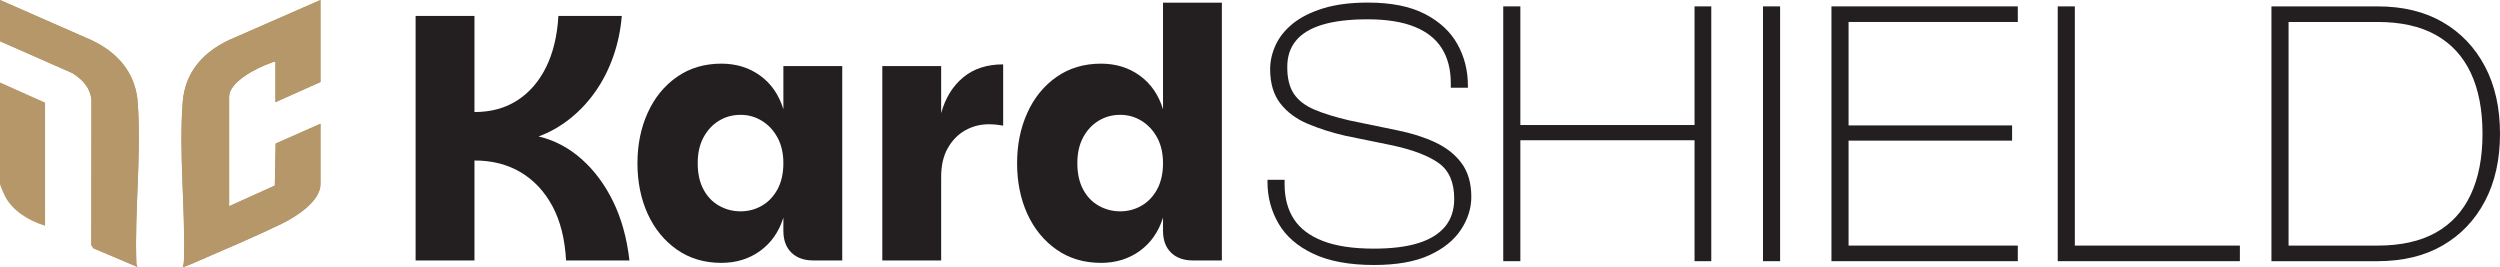
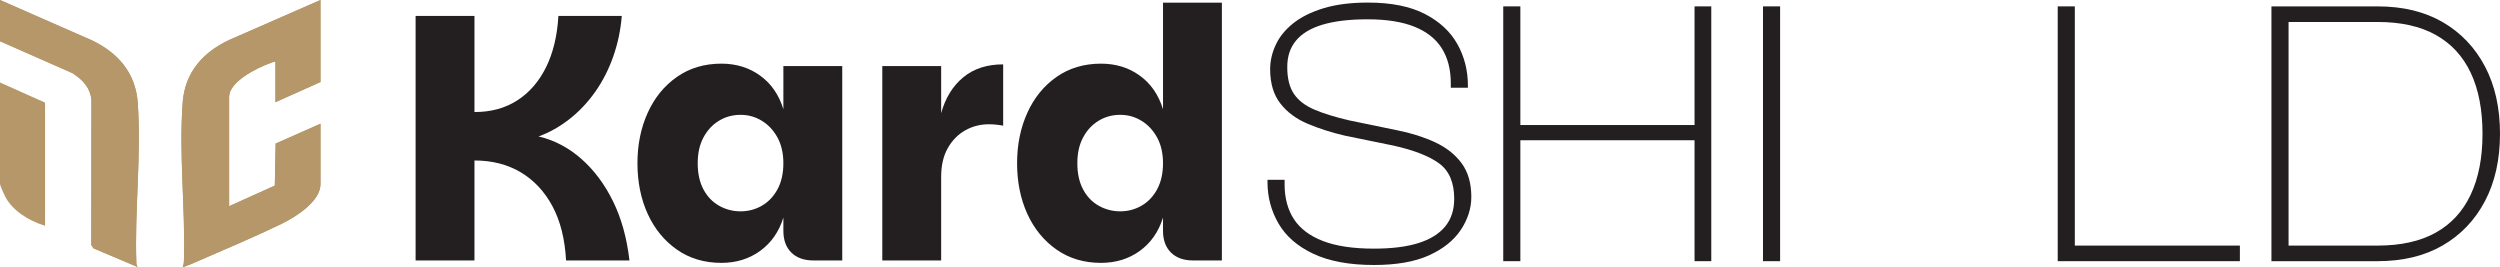
<svg xmlns="http://www.w3.org/2000/svg" id="Layer_1" data-name="Layer 1" viewBox="0 0 1871.73 199.94">
  <defs>
    <style>
      .cls-1 {
        fill: #231f20;
      }

      .cls-2 {
        fill: #b59769;
      }
    </style>
  </defs>
  <path class="cls-2" d="M0,0v30.87l54.29,23.94c8.21,5.22,13.2,11.3,14.17,19.76l-.11,108.86,1.55,2.47,33.17,14.04c-.75-1.08-.92-2.03-.98-3.24-1.38-39.65,3.84-80.15,1.03-119.88-1.55-21.92-14.75-38.93-39.71-48.96L0,0ZM239.93,0l-63.41,27.81c-25.02,10.08-38.1,27-39.71,48.96-2.87,38.97,2.01,78.75.97,117.68,0,1.8-.23,3.73-.92,5.45.69.4,11.13-4.27,12.8-5,19.97-8.64,41.6-17.86,60.94-27.18,12.17-5.9,29.38-17.42,29.38-29.88v-45.18l-33.57,14.85-.63,31.46-34.2,15.44v-81.95c0-10.98,20.03-21.47,31.33-25.38,1.09-.4,1.84-.99,3.33-.72v30.15l33.74-15.08V0h-.06ZM33.74,169.07v-92.25L0,61.74v76.05c0,1.08,3.1,7.92,3.9,9.45,5.39,10.17,16.93,17.87,29.84,21.78v.04Z" />
  <path class="cls-2" d="M239.92,0v61.38l-33.74,15.08v-30.15c-1.49-.27-2.18.32-3.33.72-11.31,3.92-31.33,14.4-31.33,25.38v81.95l34.2-15.44.63-31.46,33.57-14.85v45.18c0,12.51-17.16,23.99-29.38,29.88-19.28,9.32-40.97,18.54-60.94,27.18-1.72.72-12.11,5.45-12.8,5,.69-1.71.86-3.64.92-5.45,1.03-38.92-3.84-78.71-.98-117.68,1.61-21.96,14.75-38.93,39.71-48.96L239.92,0Z" />
  <path class="cls-2" d="M0,0l63.41,27.81c24.96,10.04,38.16,27.05,39.71,48.96,2.81,39.74-2.41,80.24-1.03,119.88,0,1.26.29,2.16.98,3.24l-33.17-14.04-1.55-2.47.11-108.86c-.92-8.46-5.97-14.54-14.17-19.76L0,30.87V0Z" />
  <g>
    <path class="cls-1" d="M435.27,118.97c-9.56-8.43-20.25-14.04-32.07-16.82,8.17-2.95,15.91-7.3,23.21-13.04,7.3-5.74,13.73-12.56,19.3-20.47,5.56-7.91,10.04-16.69,13.43-26.34,3.39-9.65,5.52-19.77,6.39-30.38h-47.46c-.87,14.95-3.96,27.77-9.26,38.46-5.3,10.69-12.48,18.95-21.51,24.77-9.04,5.83-19.73,8.74-32.07,8.74V11.93h-44.07v183.06h44.07v-74.84c13.21,0,24.77,2.96,34.68,8.87,9.91,5.91,17.82,14.39,23.73,25.42,5.91,11.04,9.3,24.56,10.17,40.55h47.46c-1.92-16.69-6-31.42-12.26-44.2s-14.17-23.38-23.73-31.81Z" />
    <path class="cls-1" d="M586.51,81.81c-3.3-10.78-9.09-19.17-17.34-25.16-8.26-6-17.95-9-29.08-9-12.69,0-23.77,3.3-33.25,9.91-9.48,6.61-16.78,15.56-21.9,26.86-5.13,11.3-7.69,23.9-7.69,37.81s2.56,26.73,7.69,37.94c5.13,11.21,12.43,20.12,21.9,26.73,9.47,6.61,20.56,9.91,33.25,9.91,11.12,0,20.82-3,29.08-9,8.25-6,14.04-14.3,17.34-24.9v9.91c0,6.96,2,12.39,6,16.3,4,3.91,9.47,5.87,16.43,5.87h21.64V49.48h-44.07v32.33ZM582.08,141.79c-2.96,5.39-6.87,9.48-11.73,12.26-4.87,2.78-10.17,4.17-15.91,4.17s-11.08-1.39-16.04-4.17c-4.95-2.78-8.87-6.87-11.73-12.26-2.87-5.39-4.3-11.91-4.3-19.56s1.43-13.91,4.3-19.3c2.87-5.39,6.73-9.56,11.6-12.52,4.86-2.95,10.26-4.43,16.17-4.43s11.04,1.48,15.91,4.43c4.86,2.96,8.78,7.13,11.73,12.52,2.95,5.39,4.43,11.82,4.43,19.3s-1.48,14.17-4.43,19.56Z" />
    <path class="cls-1" d="M704.64,84.68v-35.2h-44.07v145.51h44.07v-62.58c0-8.52,1.65-15.69,4.95-21.51,3.3-5.82,7.65-10.26,13.04-13.3,5.39-3.04,11.3-4.56,17.73-4.56,1.74,0,3.48.09,5.22.26,1.74.17,3.56.44,5.48.78v-45.89c-12.17,0-22.17,3.26-29.99,9.78-7.82,6.52-13.3,15.43-16.43,26.73Z" />
    <path class="cls-1" d="M870.74,2.02v79.79c-3.3-10.78-9.09-19.17-17.34-25.16-8.26-6-17.95-9-29.08-9-12.69,0-23.77,3.3-33.25,9.91-9.48,6.61-16.78,15.56-21.9,26.86-5.13,11.3-7.69,23.9-7.69,37.81s2.56,26.73,7.69,37.94c5.13,11.21,12.43,20.12,21.9,26.73,9.47,6.61,20.56,9.91,33.25,9.91,11.12,0,20.82-3,29.08-9,8.25-6,14.04-14.3,17.34-24.9v9.91c0,6.96,2,12.39,6,16.3,4,3.91,9.47,5.87,16.43,5.87h21.64V2.02h-44.07ZM866.31,141.79c-2.96,5.39-6.87,9.48-11.73,12.26-4.87,2.78-10.17,4.17-15.91,4.17s-11.08-1.39-16.04-4.17c-4.95-2.78-8.87-6.87-11.73-12.26-2.87-5.39-4.3-11.91-4.3-19.56s1.43-13.91,4.3-19.3c2.87-5.39,6.73-9.56,11.6-12.52,4.86-2.95,10.26-4.43,16.17-4.43s11.04,1.48,15.91,4.43c4.86,2.96,8.78,7.13,11.73,12.52,2.95,5.39,4.43,11.82,4.43,19.3s-1.48,14.17-4.43,19.56Z" />
  </g>
  <path class="cls-1" d="M1074.53,106.57c-8.36-3.89-17.75-6.88-28.19-8.97l-35.88-7.4c-10.63-2.46-19.41-5.17-26.34-8.11-6.93-2.94-12.06-6.88-15.38-11.82-3.32-4.93-4.98-11.58-4.98-19.93s2.18-14.61,6.55-19.93c4.36-5.31,11.01-9.3,19.93-11.96,8.92-2.66,20.12-3.99,33.6-3.99,14.24,0,25.95,1.85,35.16,5.55,9.2,3.7,16.04,9.11,20.5,16.23,4.46,7.12,6.69,15.8,6.69,26.05v3.42h12.81v-1.71c0-11.2-2.61-21.5-7.83-30.89-5.22-9.4-13.34-16.94-24.34-22.64-11.01-5.69-25.25-8.54-42.71-8.54-12.91,0-24.01,1.42-33.31,4.27-9.3,2.85-16.9,6.65-22.78,11.39-5.89,4.75-10.21,10.11-12.96,16.09-2.75,5.98-4.13,12.01-4.13,18.08,0,10.63,2.56,19.22,7.69,25.77,5.12,6.55,12,11.63,20.64,15.23,8.63,3.61,17.89,6.55,27.76,8.83l36.16,7.4c15.38,3.42,26.81,7.88,34.31,13.38,7.5,5.51,11.25,14.33,11.25,26.48,0,8.35-2.28,15.28-6.83,20.78-4.56,5.51-11.25,9.64-20.07,12.39-8.83,2.75-19.89,4.13-33.17,4.13-15.57,0-28.29-1.89-38.15-5.69-9.87-3.79-17.13-9.25-21.78-16.37-4.65-7.12-6.98-15.8-6.98-26.05v-3.42h-12.81v1.71c0,11.2,2.75,21.54,8.26,31.03,5.5,9.49,14.19,17.04,26.05,22.63,11.86,5.6,27,8.4,45.41,8.4,16.89,0,30.65-2.42,41.28-7.26,10.63-4.84,18.55-11.2,23.77-19.08,5.22-7.88,7.83-16.09,7.83-24.63,0-10.25-2.42-18.65-7.26-25.2-4.84-6.55-11.44-11.77-19.79-15.66Z" />
  <polygon class="cls-1" points="1268.69 93.61 1138.28 93.61 1138.28 4.78 1125.47 4.78 1125.47 195.54 1138.28 195.54 1138.28 105 1268.69 105 1268.69 195.54 1281.22 195.54 1281.22 4.78 1268.69 4.78 1268.69 93.61" />
  <rect class="cls-1" x="1319.94" y="4.78" width="12.81" height="190.76" />
-   <polygon class="cls-1" points="1376.6 4.78 1371.19 4.78 1371.19 195.54 1376.6 195.54 1384.01 195.54 1510.71 195.54 1510.71 183.87 1384.01 183.87 1384.01 105.29 1506.44 105.29 1506.44 93.9 1384.01 93.9 1384.01 16.45 1510.71 16.45 1510.71 4.78 1384.01 4.78 1376.6 4.78" />
  <polygon class="cls-1" points="1553.41 4.78 1540.6 4.78 1540.6 195.54 1545.16 195.54 1553.41 195.54 1676.98 195.54 1676.98 183.87 1553.41 183.87 1553.41 4.78" />
  <path class="cls-1" d="M1860.48,49.77c-7.5-14.24-18.04-25.29-31.6-33.17-13.57-7.87-29.85-11.82-48.83-11.82h-79.44v190.76h79.44c18.98,0,35.26-3.94,48.83-11.82,13.57-7.87,24.1-18.93,31.6-33.17,7.5-14.24,11.25-31.03,11.25-50.4s-3.75-36.16-11.25-50.4ZM1849.8,145.72c-5.89,12.53-14.62,22.02-26.19,28.47-11.58,6.46-26.1,9.68-43.56,9.68h-66.62V16.45h66.62c17.46,0,31.98,3.23,43.56,9.68,11.58,6.46,20.31,15.9,26.19,28.33,5.88,12.43,8.83,27.67,8.83,45.7s-2.95,33.03-8.83,45.56Z" />
</svg>